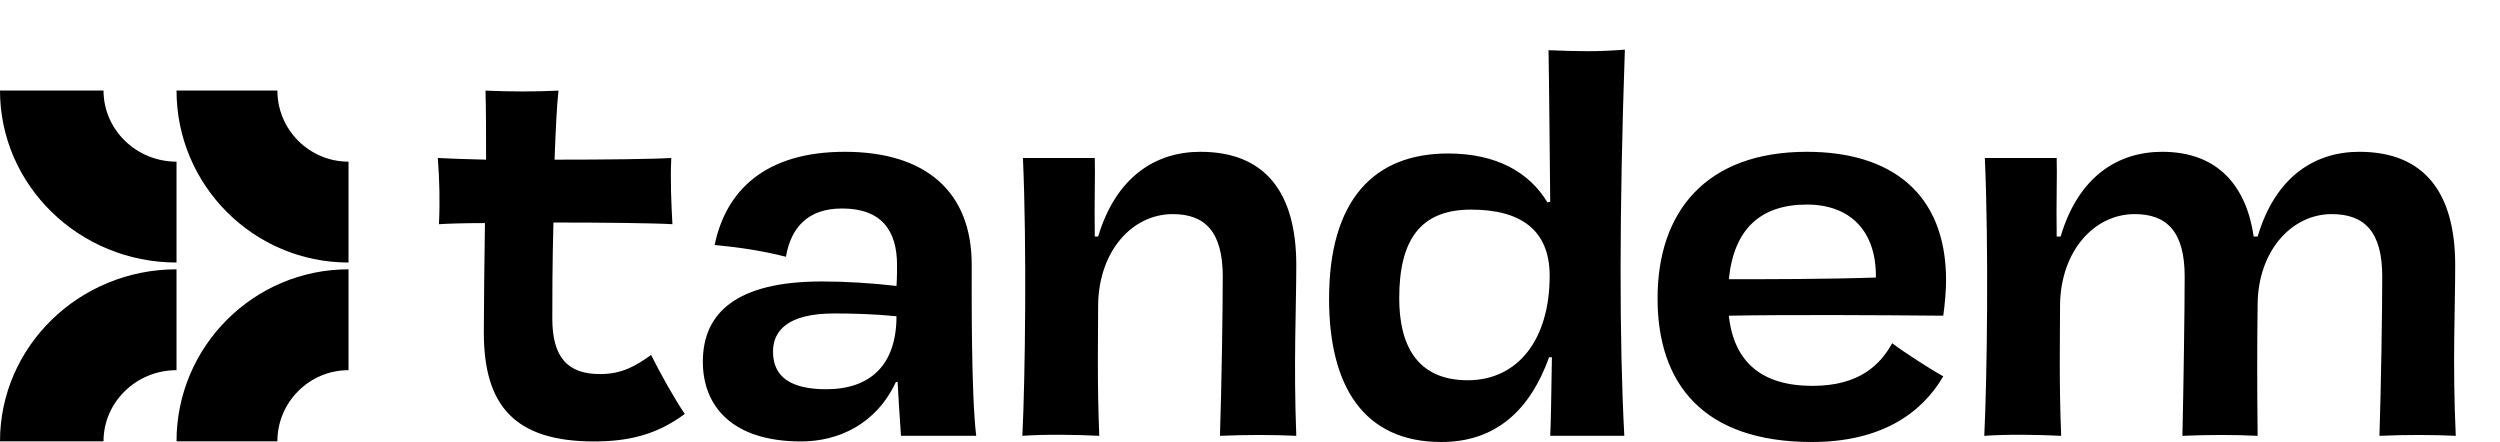
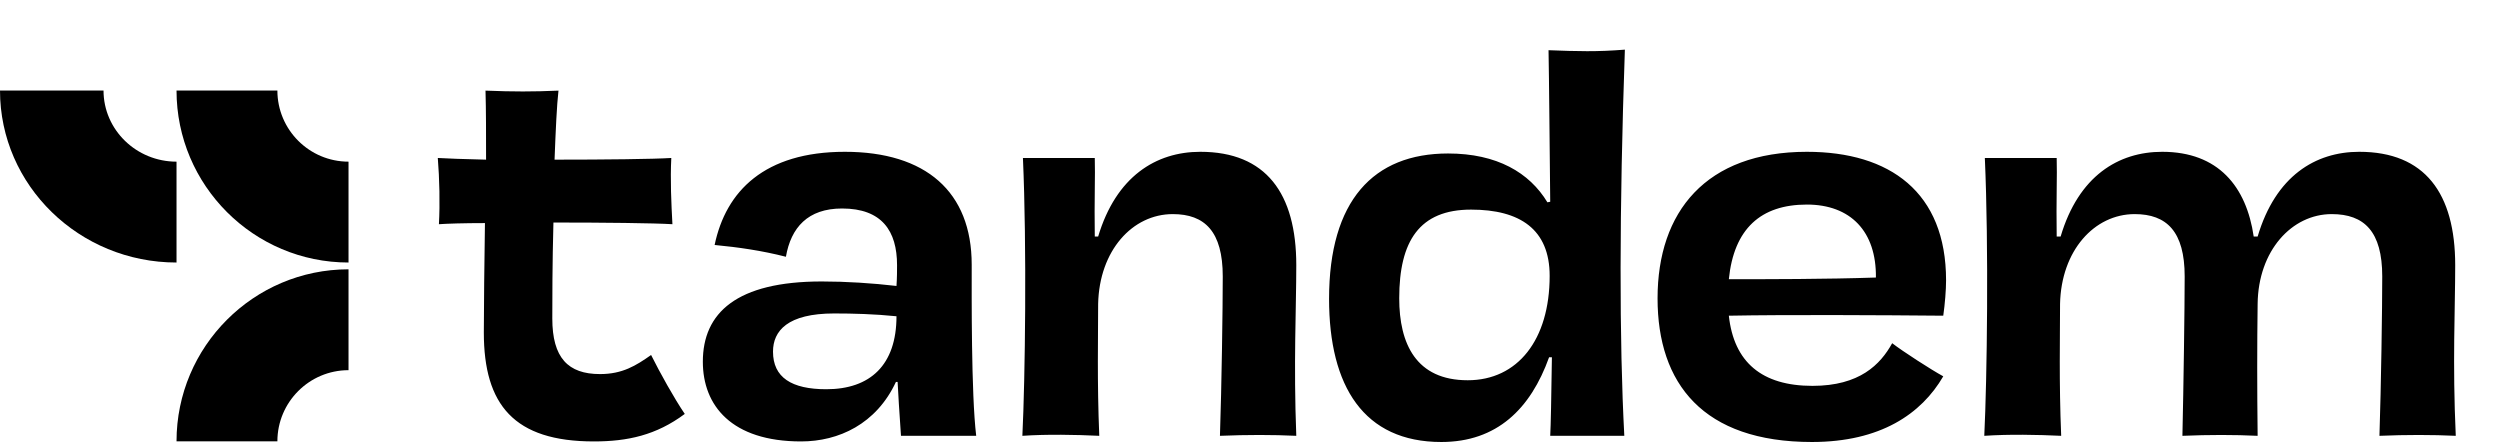
<svg xmlns="http://www.w3.org/2000/svg" width="1153" height="204" viewBox="0 0 1153 204" fill="none">
  <path d="M160.739 74.555L160.739 121.076C116.998 121.076 81.413 85.488 81.413 41.75L127.93 41.75C127.93 59.838 142.647 74.555 160.739 74.555Z" fill="black" />
  <path d="M81.413 203.532C81.413 159.794 117 124.207 160.739 124.207L160.739 170.727C142.651 170.727 127.933 185.445 127.933 203.532L81.413 203.532Z" fill="black" />
  <path d="M-0 41.75L47.745 41.75C47.745 59.842 62.849 74.558 81.413 74.558L81.413 121.076C36.524 121.076 -0 85.491 -0 41.75Z" fill="black" />
-   <path d="M81.413 124.207L81.413 170.724C62.845 170.724 47.741 185.441 47.741 203.532L-0 203.532C-0 159.792 36.521 124.207 81.413 124.207Z" fill="black" />
  <path d="M257.571 41.793C245.663 42.311 236.861 42.311 223.917 41.793C224.176 50.854 224.176 61.726 224.176 73.635C213.821 73.376 205.796 73.117 201.913 72.858C202.69 82.436 202.949 93.827 202.431 103.405C206.055 103.146 213.821 102.887 223.658 102.887C223.4 121.785 223.141 140.424 223.141 153.367C223.141 186.762 237.12 203.589 273.88 203.589C289.412 203.589 302.615 200.741 315.817 190.904C310.899 183.656 304.427 172.006 300.285 163.722C293.295 168.641 287.082 172.524 276.727 172.524C261.972 172.524 254.723 165.017 254.723 146.896C254.723 138.871 254.723 121.526 255.241 102.628C278.281 102.628 301.838 102.887 310.122 103.405C309.604 94.085 309.086 82.695 309.604 72.858C301.579 73.376 278.798 73.635 255.759 73.635C256.276 60.173 256.794 48.524 257.571 41.793ZM381.102 179.514C365.051 179.514 356.509 174.077 356.509 162.169C356.509 152.591 363.239 144.566 384.726 144.566C393.269 144.566 403.365 144.825 413.461 145.86C413.461 168.382 401.294 179.514 381.102 179.514ZM450.221 201C447.891 181.585 448.15 136.023 448.15 122.044C448.15 88.39 426.922 70.01 389.644 70.01C352.626 70.01 334.763 88.131 329.586 112.983C340.459 114.019 351.331 115.572 362.463 118.42C364.793 104.958 372.559 96.156 388.35 96.156C406.73 96.156 413.72 106.511 413.72 122.303C413.72 124.633 413.72 127.998 413.461 131.881C402.329 130.587 390.162 129.81 379.031 129.81C339.682 129.81 324.15 144.307 324.15 166.829C324.15 187.021 337.352 203.589 369.452 203.589C386.797 203.589 404.141 195.564 413.202 176.148H413.978C414.237 182.102 414.755 189.092 415.532 201H450.221ZM597.847 201C596.553 167.347 597.847 142.495 597.847 122.303C597.847 89.167 583.868 70.01 553.58 70.01C533.129 70.01 514.749 81.401 506.465 109.1H504.912C504.653 92.532 505.17 80.624 504.912 72.858H471.776C473.588 113.76 472.811 174.595 471.517 201C482.907 200.223 496.11 200.482 506.983 201C505.947 176.148 506.465 154.662 506.465 140.165C506.983 115.572 522.256 98.745 540.895 98.745C555.651 98.745 563.935 106.77 563.935 127.48C563.935 141.977 563.417 178.219 562.64 201C575.066 200.482 586.974 200.482 597.847 201ZM714.702 127.221C714.702 156.733 699.946 175.372 676.906 175.372C653.09 175.372 645.324 158.545 645.324 137.576C645.324 111.171 654.643 96.674 678.46 96.674C700.981 96.674 714.702 105.735 714.702 127.221ZM749.132 201C746.802 156.992 746.802 97.451 749.391 22.895C736.447 23.931 727.645 23.672 714.184 23.154C714.443 36.098 714.702 69.751 714.961 93.05L713.666 93.309C705.382 79.589 690.368 70.787 667.846 70.787C633.416 70.787 612.965 92.532 612.965 137.835C612.965 178.219 629.015 203.848 664.739 203.848C690.368 203.848 705.9 188.574 714.443 164.758H715.737C715.478 182.879 715.219 196.599 714.961 201H749.132ZM833.326 94.344C853.518 94.344 865.426 106.77 865.168 127.998C842.128 128.774 815.205 128.774 797.343 128.774C799.673 105.476 812.099 94.344 833.326 94.344ZM896.232 173.559C890.537 170.453 877.335 161.91 872.675 158.286C867.238 168.123 857.66 177.96 835.915 177.96C812.616 177.96 799.673 167.088 797.343 145.601C824.266 145.083 868.015 145.342 896.232 145.601C897.009 140.165 897.527 133.693 897.527 129.292C897.527 88.649 871.639 70.01 833.326 70.01C786.729 70.01 764.466 97.71 764.466 137.576C764.466 176.925 785.435 203.848 835.656 203.848C867.238 203.848 886.136 190.904 896.232 173.559ZM1132.6 201C1131.05 167.347 1132.34 142.495 1132.34 122.303C1132.34 89.167 1118.37 70.01 1088.08 70.01C1067.89 70.01 1049.51 81.142 1041.22 109.1H1039.41C1036.04 86.061 1023.1 70.01 997.213 70.01C977.021 70.01 958.641 81.142 950.357 109.1H948.545C948.286 92.532 948.804 80.624 948.545 72.858H915.409C917.221 113.76 916.445 174.336 915.15 201C926.541 200.223 939.743 200.482 950.616 201C949.58 176.148 950.098 154.662 950.098 140.165C950.616 115.572 965.889 98.745 984.528 98.745C999.284 98.745 1007.57 106.77 1007.57 127.48C1007.57 141.977 1007.05 178.219 1006.53 201C1018.7 200.482 1030.61 200.482 1041.22 201C1040.96 178.737 1040.96 159.321 1041.22 140.165C1041.48 115.572 1057.01 98.745 1075.39 98.745C1090.41 98.745 1098.69 106.77 1098.69 127.48C1098.69 141.977 1098.17 178.219 1097.4 201C1109.56 200.482 1121.73 200.482 1132.6 201Z" fill="black" />
</svg>